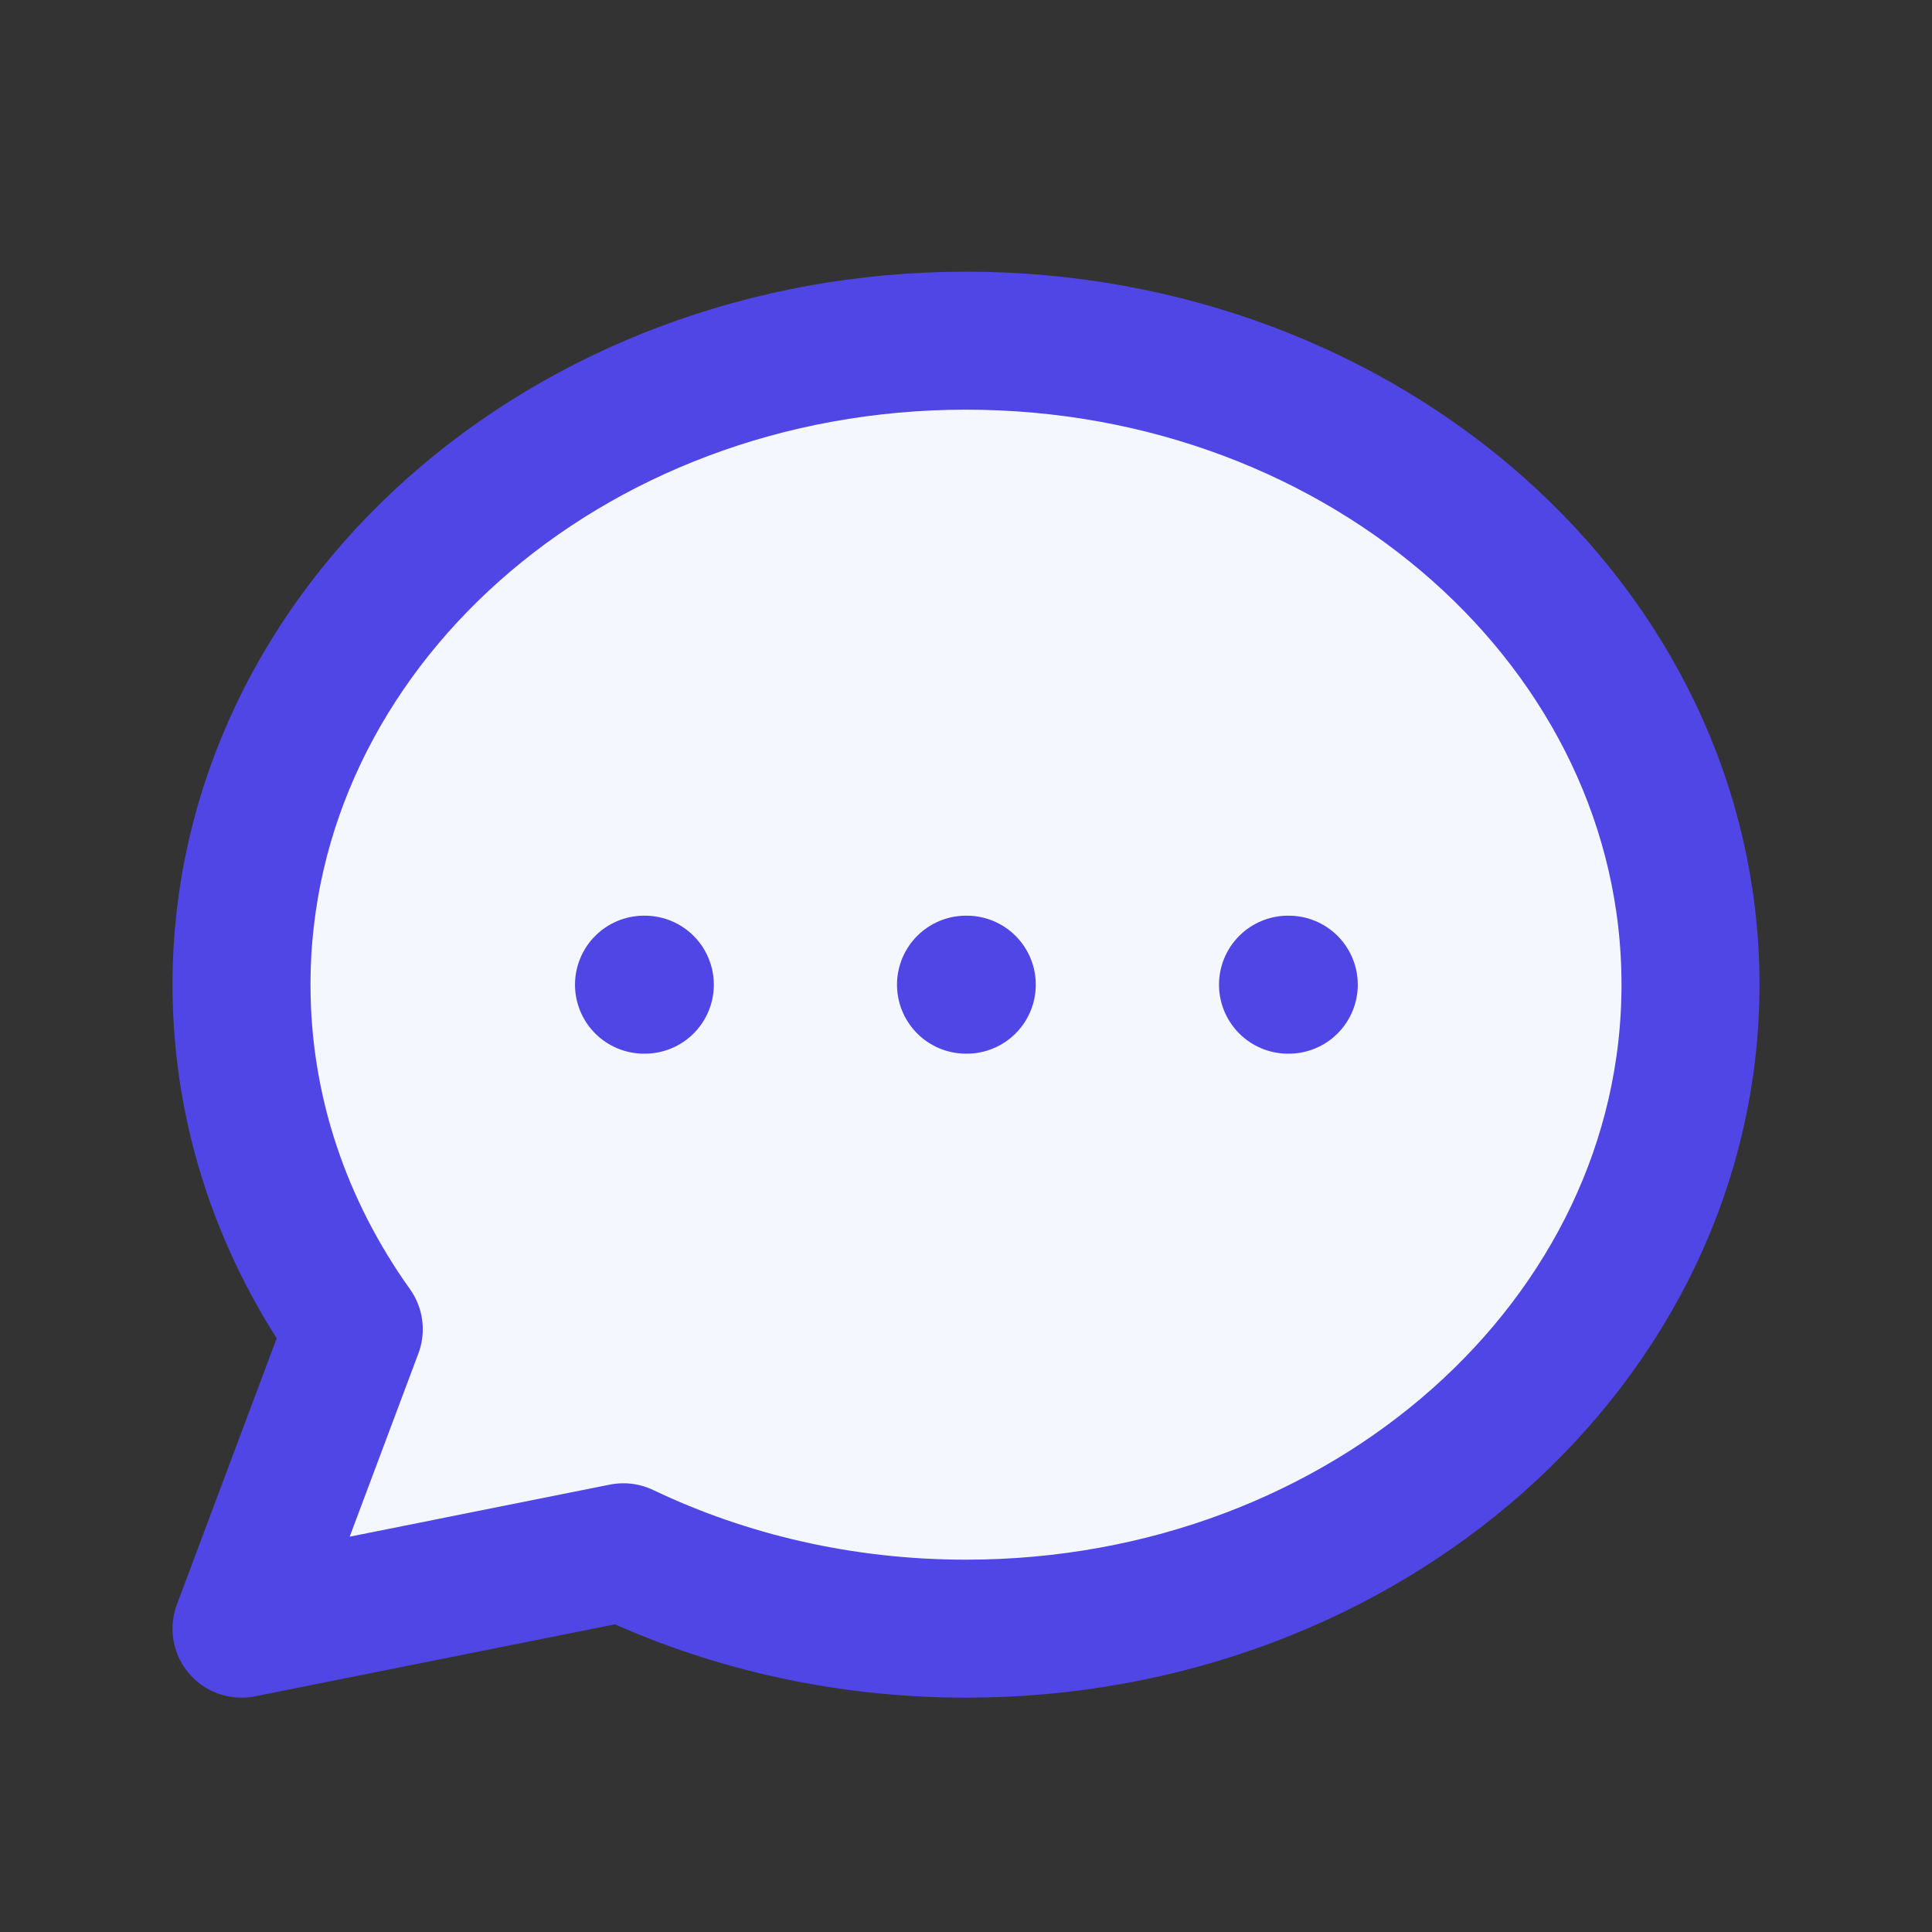
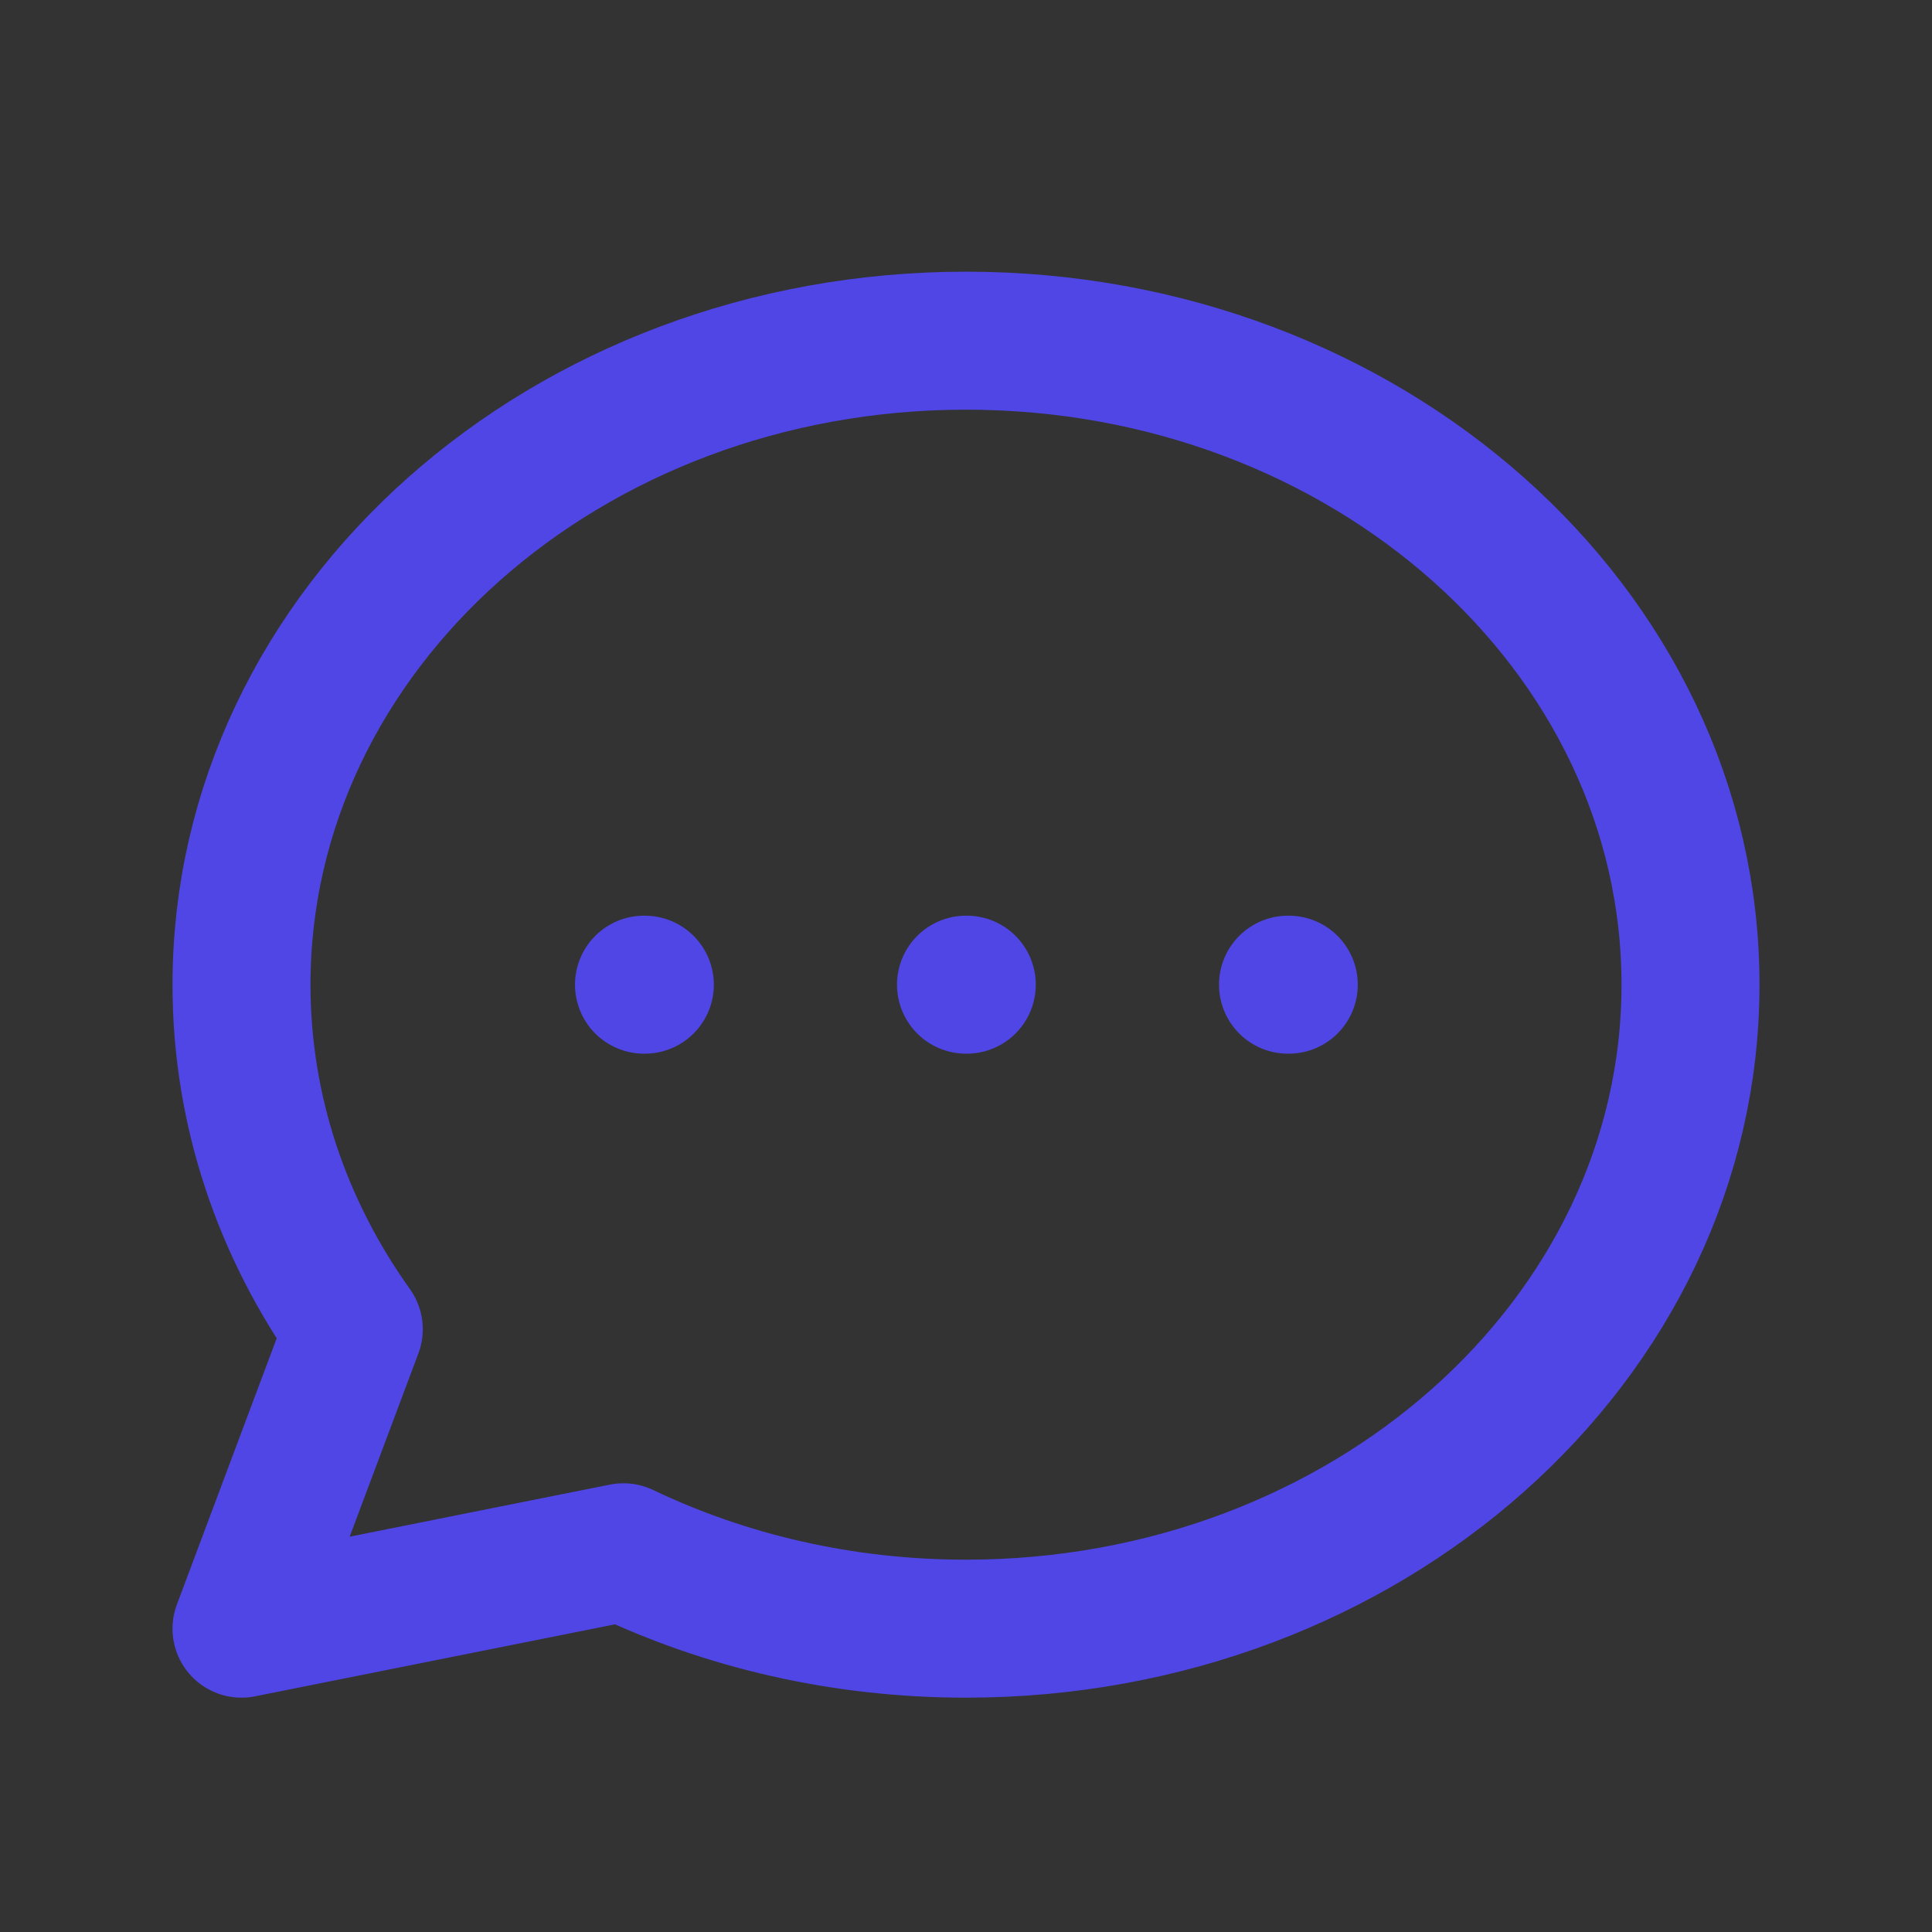
<svg xmlns="http://www.w3.org/2000/svg" width="42" height="42" viewBox="0 0 42 42" fill="none">
  <rect x="0" y="0" width="42" height="42" fill="#333333" stroke="none" />
-   <path d="M21 35.406C29.698 35.406 36.75 29.138 36.75 21.406C36.75 13.674 29.698 7.406 21 7.406C12.302 7.406 5.25 13.674 5.25 21.406C5.25 24.161 6.145 26.73 7.691 28.896L5.25 35.406L13.553 33.745C15.771 34.804 18.306 35.406 21 35.406Z" fill="#F5F7FF" />
  <path d="M14 21.406H14.018M21 21.406H21.017M28 21.406H28.017M36.75 21.406C36.75 29.138 29.698 35.406 21 35.406C18.306 35.406 15.771 34.804 13.553 33.745L5.25 35.406L7.691 28.896C6.145 26.73 5.25 24.161 5.25 21.406C5.25 13.674 12.302 7.406 21 7.406C29.698 7.406 36.75 13.674 36.75 21.406Z" stroke="#4F46E5" stroke-width="3" stroke-linecap="round" stroke-linejoin="round" />
</svg>